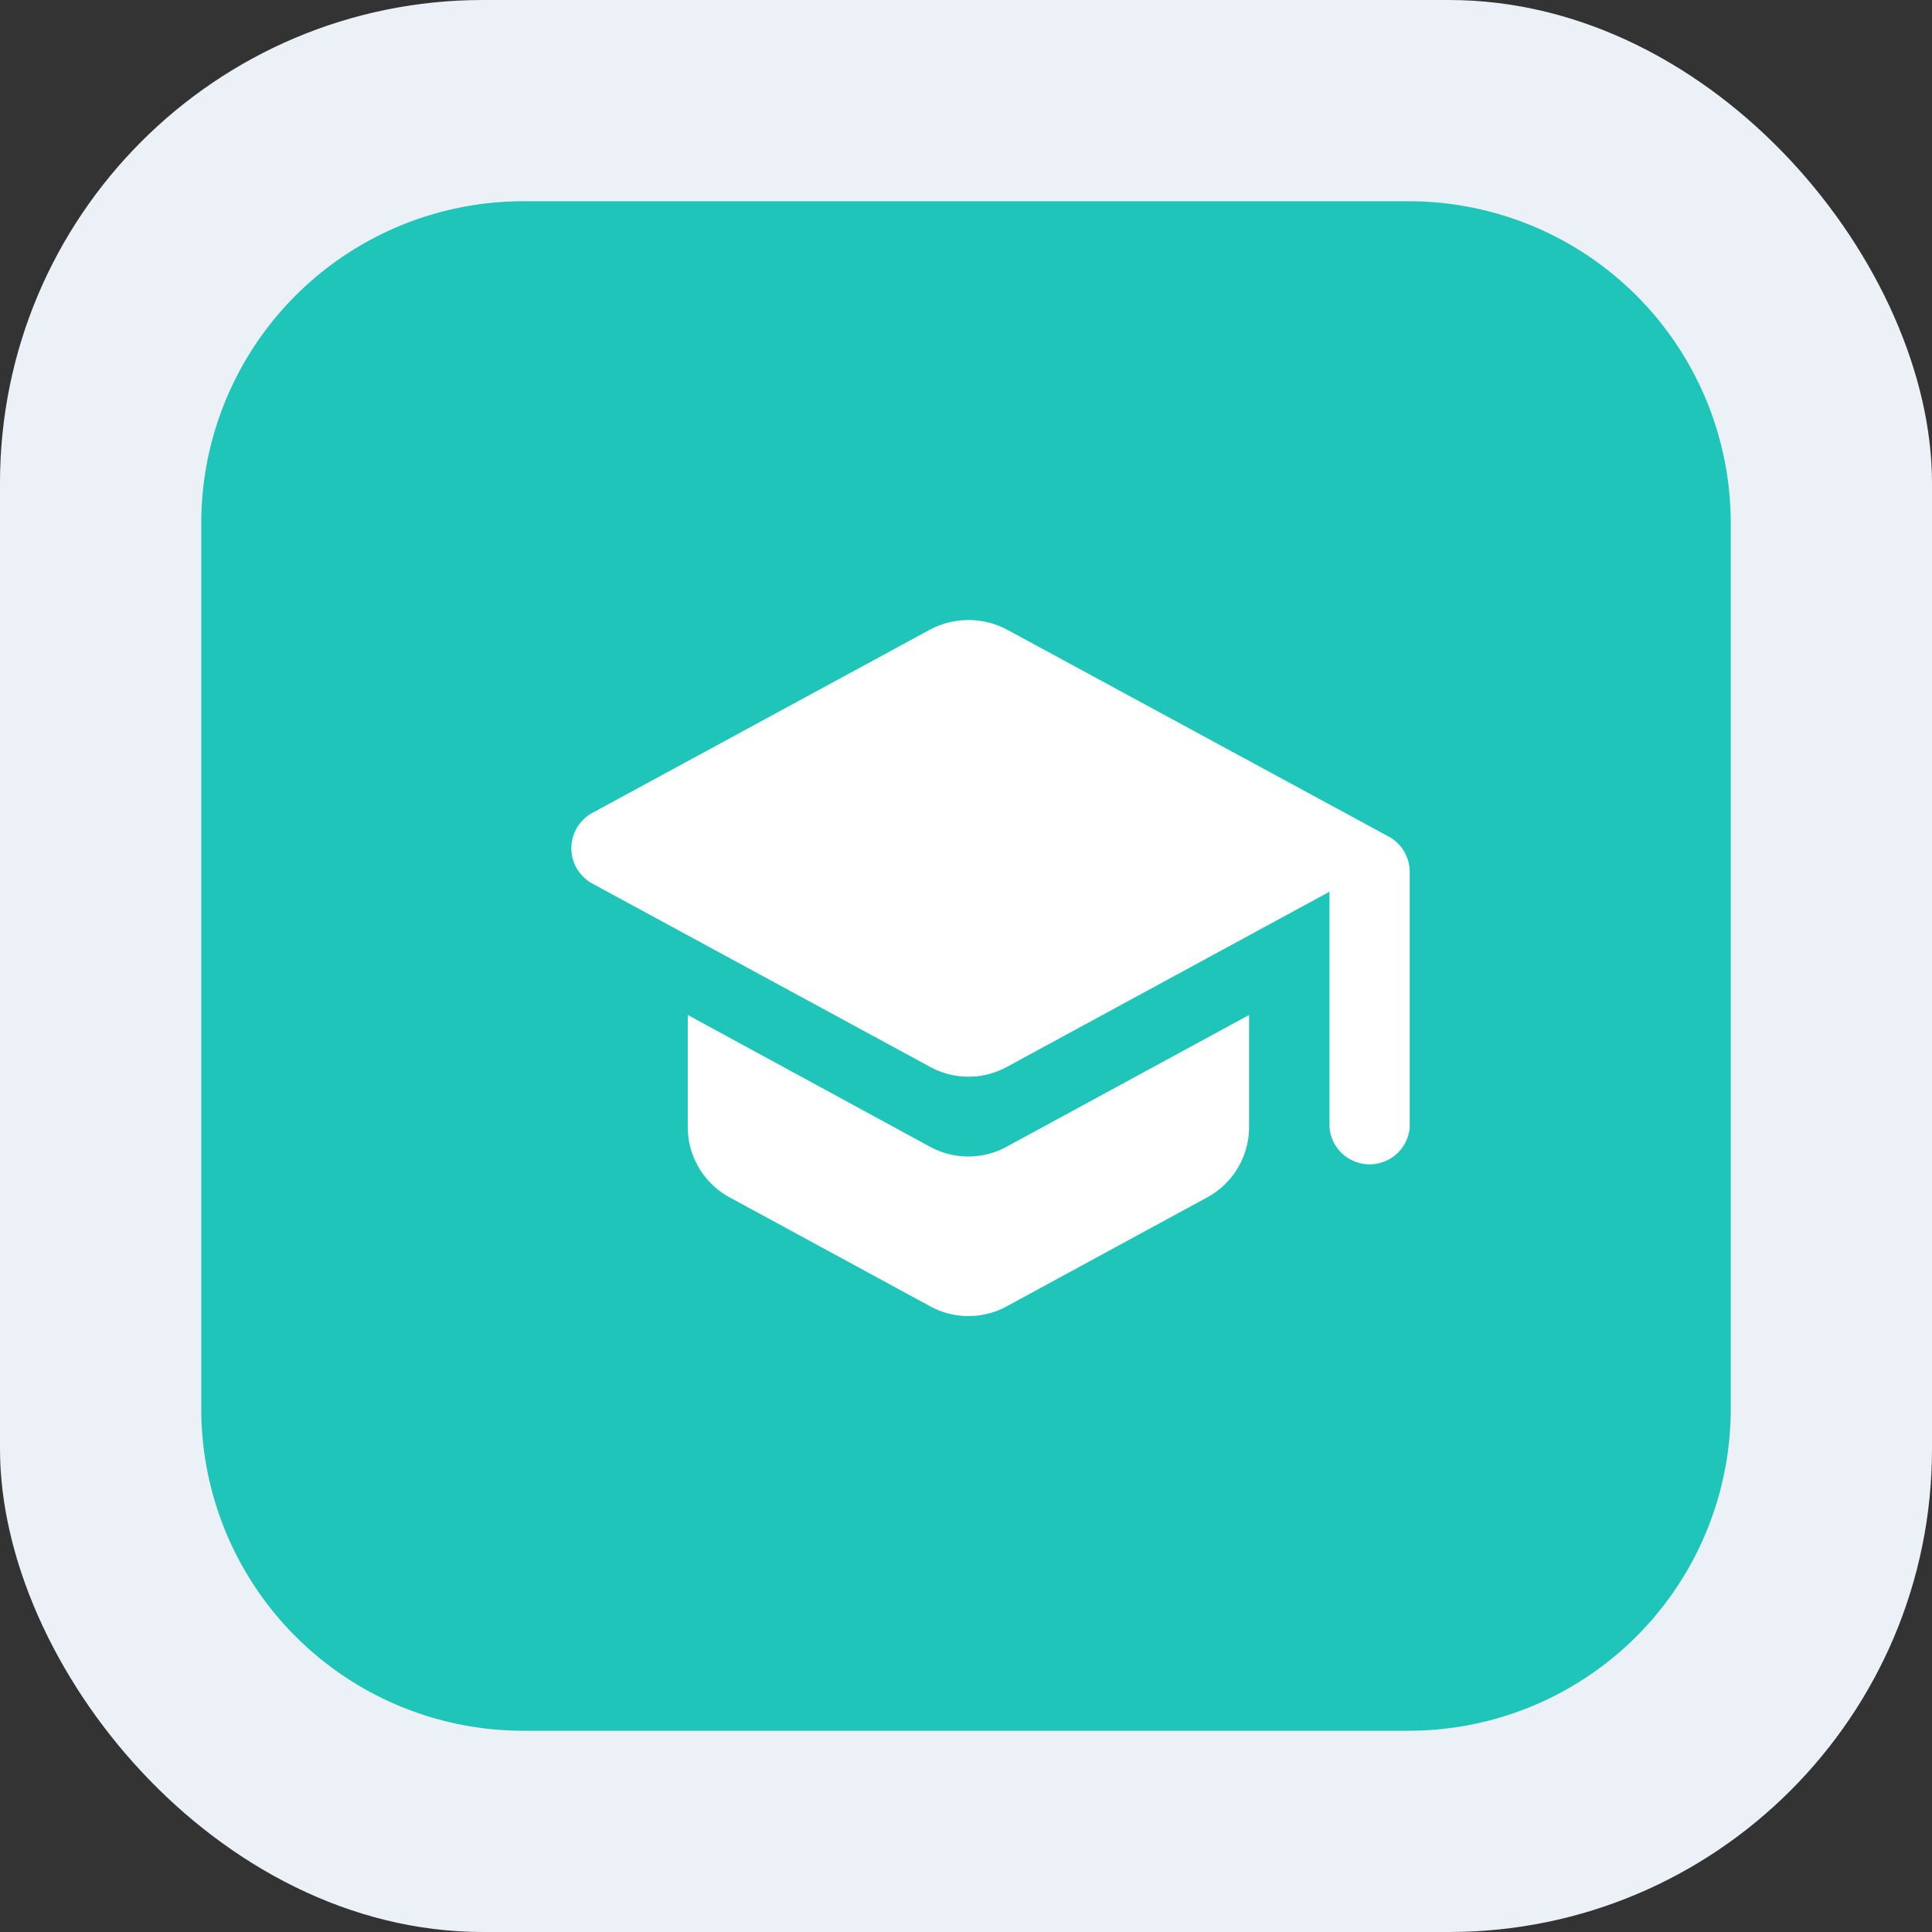
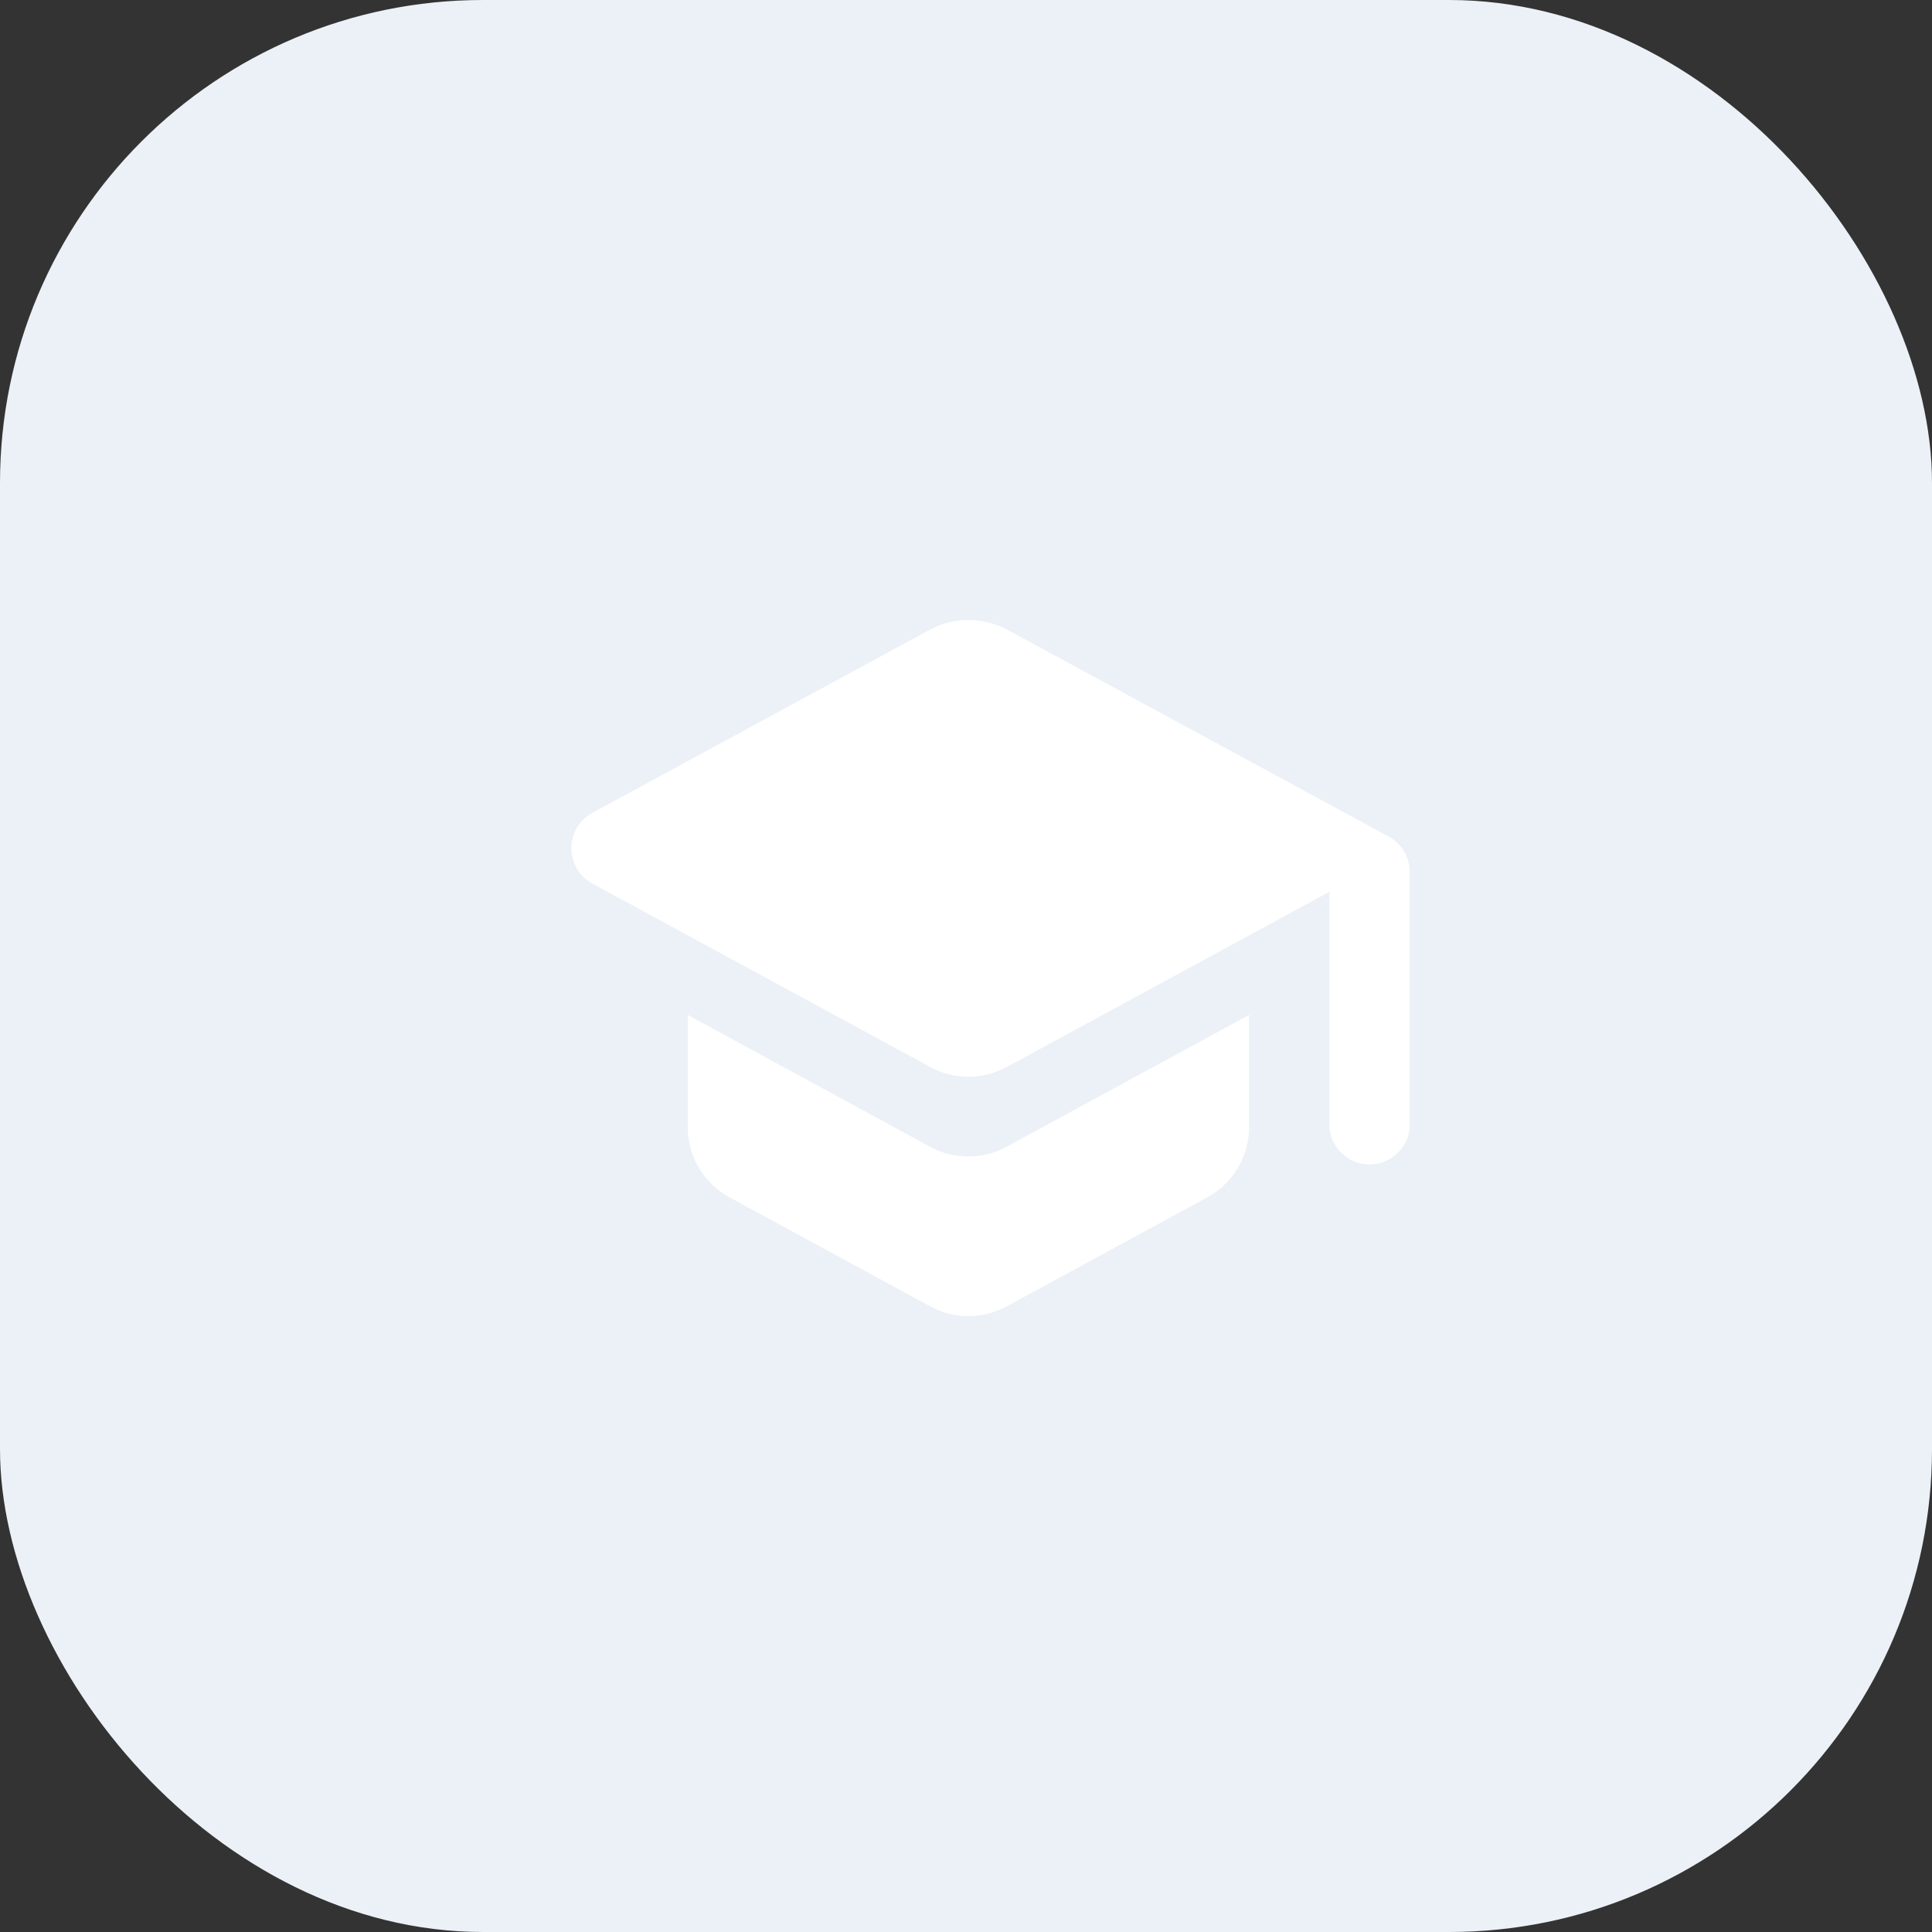
<svg xmlns="http://www.w3.org/2000/svg" width="48" height="48" viewBox="0 0 48 48">
  <rect x="0" y="0" width="48" height="48" fill="#333333" stroke="none" />
  <g id="Group_13703" data-name="Group 13703" transform="translate(-1467 -980)">
    <rect id="Rectangle_4078" data-name="Rectangle 4078" width="48" height="48" rx="12" transform="translate(1467 980)" fill="#ecf1f8" />
-     <path id="Path_131966" data-name="Path 131966" d="M8,0H30a8,8,0,0,1,8,8V30a8,8,0,0,1-8,8H8a8,8,0,0,1-8-8V8A8,8,0,0,1,8,0Z" transform="translate(1472 985)" fill="#20c5ba" />
    <g id="school_black_24dp_1_" data-name="school_black_24dp (1)" transform="translate(1479.047 992.047)">
-       <path id="Path_132580" data-name="Path 132580" d="M0,0H24V24H0Z" fill="none" />
      <path id="Path_132581" data-name="Path 132581" d="M4.99,13.092v2.785a1.992,1.992,0,0,0,1.036,1.744l4.982,2.706a1.988,1.988,0,0,0,1.913,0L17.9,17.621a1.992,1.992,0,0,0,1.036-1.744V13.092l-6.019,3.271a1.988,1.988,0,0,1-1.913,0Zm6.019-9.574-8.4,4.559a1,1,0,0,0,0,1.744l8.4,4.559a1.988,1.988,0,0,0,1.913,0l8.012-4.351v5.857a1,1,0,0,0,1.993,0V9.534a1,1,0,0,0-.518-.872L12.922,3.518a2.043,2.043,0,0,0-1.913,0Z" transform="translate(0.05 0.078)" fill="#fff" />
    </g>
  </g>
</svg>